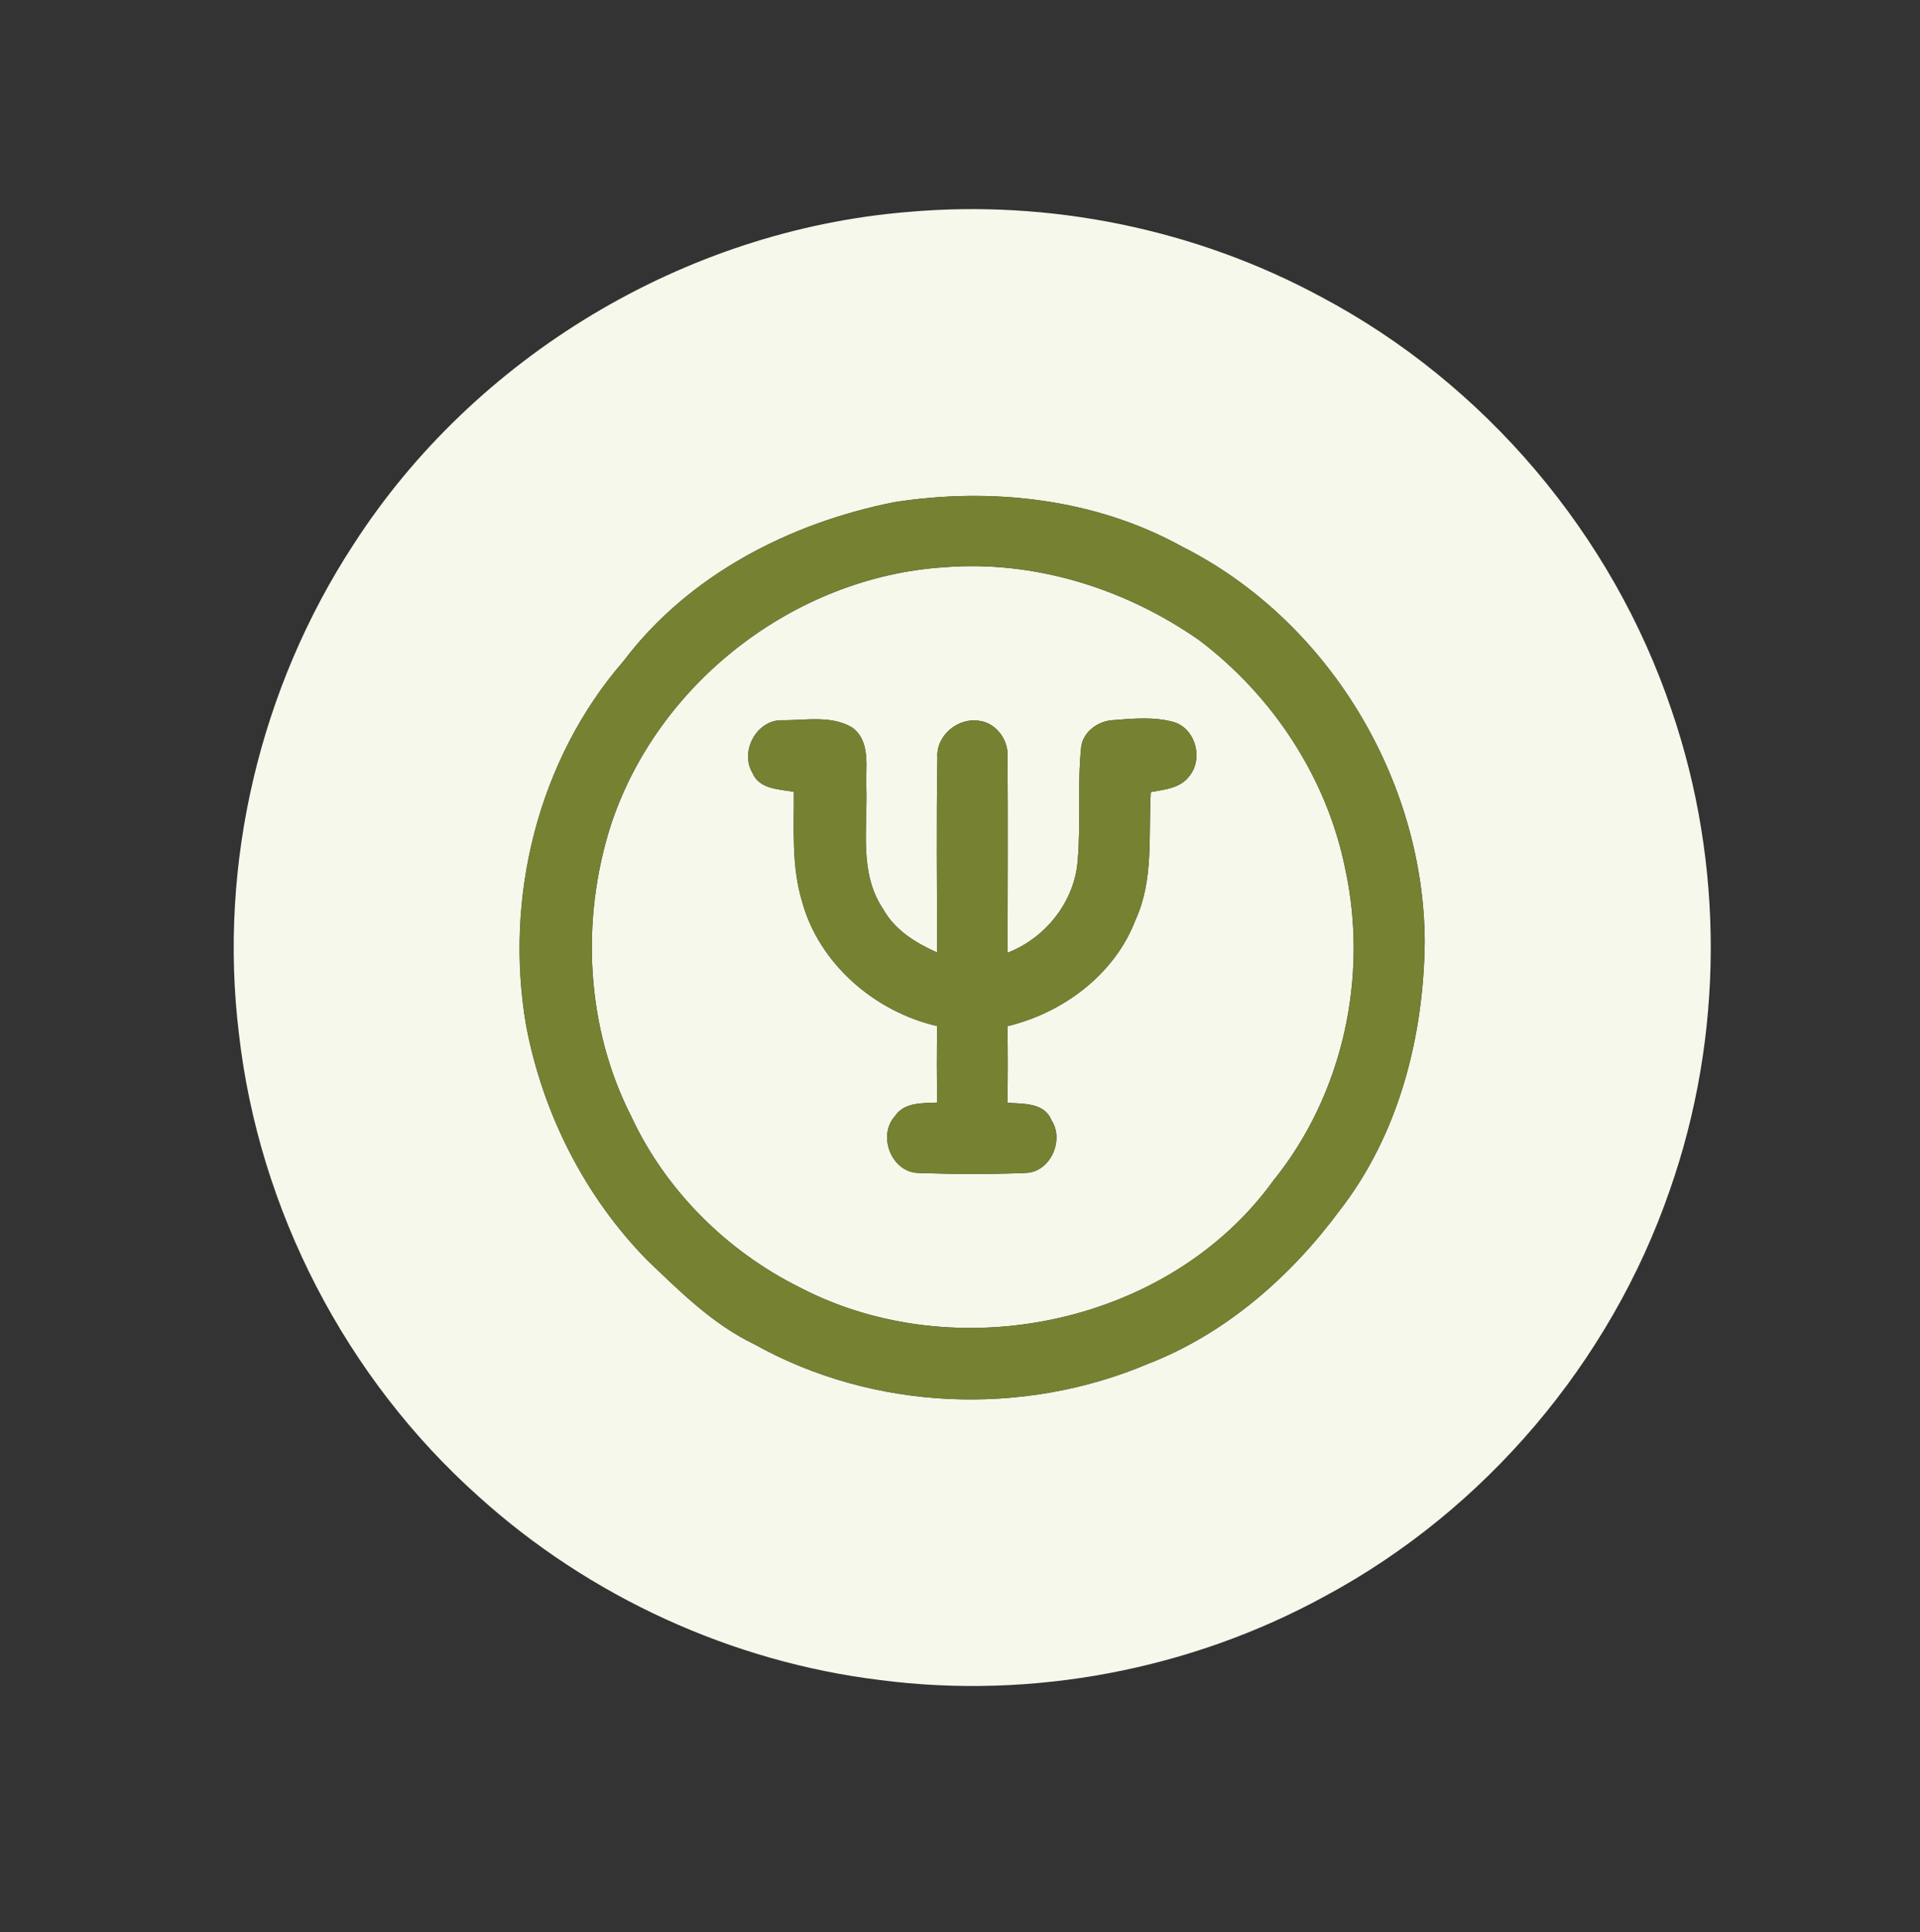
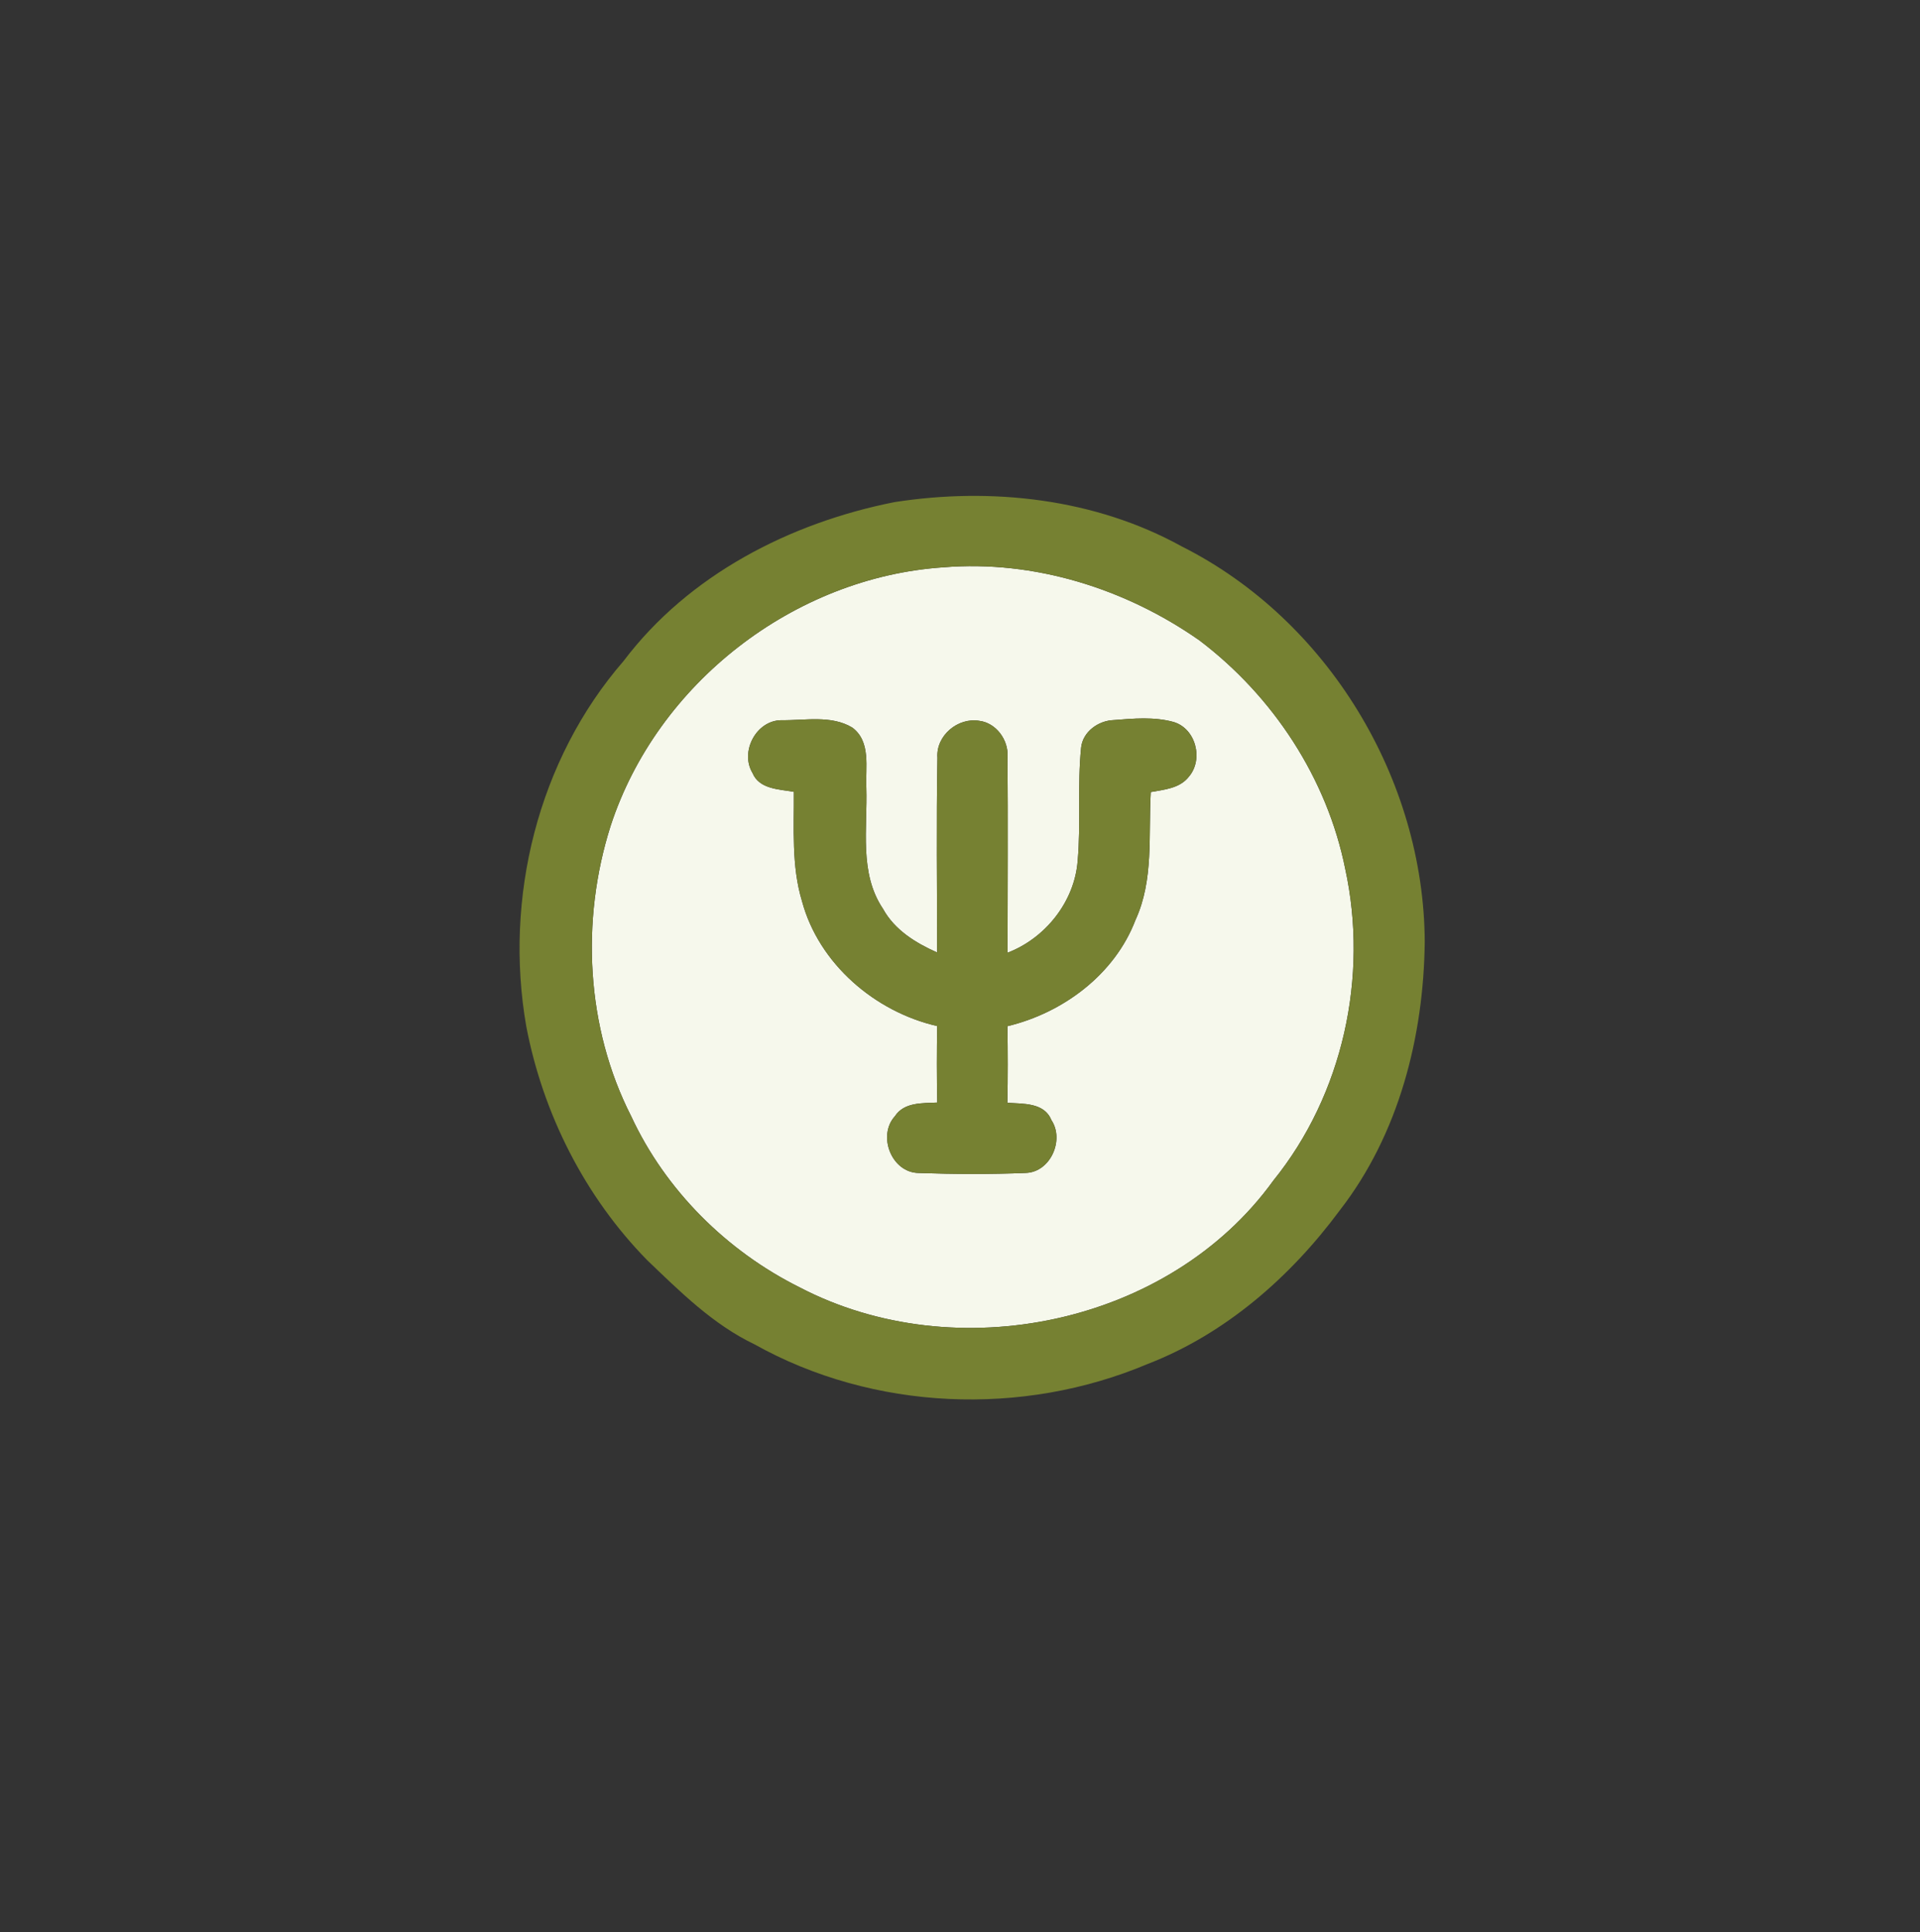
<svg xmlns="http://www.w3.org/2000/svg" width="312pt" height="314pt" viewBox="0 0 312 314" version="1.1">
  <rect x="0" y="0" width="312" height="314" fill="#333333" stroke="none" />
  <g id="#ffffffff"> </g>
  <g id="#f6f8ecff">
-     <path fill="#f6f8ec" opacity="1.00" d=" M 147.42 34.46 C 170.55 32.38 194.25 37.21 214.68 48.25 C 241.26 62.34 262.03 86.89 271.62 115.39 C 280.22 140.47 280.12 168.41 271.34 193.43 C 261.71 221.35 241.37 245.38 215.36 259.39 C 193.47 271.38 167.77 276.27 143.01 273.05 C 118.90 270.09 95.79 259.51 77.77 243.21 C 56.22 223.98 42.08 196.67 38.82 167.97 C 35.45 140.36 42.27 111.73 57.46 88.47 C 77.11 57.97 111.26 37.45 147.42 34.46 M 145.33 81.61 C 128.36 84.98 111.92 93.42 101.34 107.42 C 87.39 123.49 81.88 145.99 85.52 166.82 C 88.24 181.01 95.02 194.46 105.16 204.80 C 110.50 209.91 115.83 215.24 122.59 218.48 C 141.92 229.29 166.13 230.28 186.47 221.69 C 199.13 216.80 209.72 207.52 217.72 196.70 C 227.31 184.35 231.35 168.49 231.52 153.06 C 231.40 126.61 215.75 100.73 192.04 88.81 C 177.94 81.01 161.09 79.15 145.33 81.61 Z" />
    <path fill="#f6f8ec" opacity="1.00" d=" M 153.34 92.20 C 168.06 91.00 182.90 95.66 194.91 104.08 C 206.86 113.13 215.64 126.47 218.60 141.22 C 222.41 158.73 218.23 177.88 206.92 191.87 C 190.00 215.33 155.29 222.47 129.91 209.21 C 118.08 203.31 108.15 193.44 102.57 181.42 C 95.22 167.00 94.35 149.59 99.22 134.25 C 106.77 111.08 129.02 93.81 153.34 92.20 M 122.29 125.64 C 123.38 128.27 126.61 128.27 129.00 128.69 C 129.05 134.62 128.58 140.71 130.33 146.48 C 133.07 156.64 142.18 164.44 152.29 166.76 C 152.22 170.90 152.22 175.04 152.30 179.19 C 149.90 179.31 146.93 179.11 145.43 181.40 C 142.53 184.59 144.89 190.60 149.30 190.64 C 155.09 190.84 160.90 190.87 166.69 190.63 C 170.70 190.51 173.01 185.26 170.85 182.04 C 169.69 179.16 166.24 179.41 163.70 179.23 C 163.78 175.08 163.77 170.93 163.71 166.78 C 172.74 164.62 181.14 158.37 184.51 149.53 C 187.52 143.00 186.60 135.68 187.00 128.73 C 189.18 128.33 191.71 128.14 193.19 126.23 C 195.62 123.40 194.31 118.37 190.67 117.33 C 187.52 116.47 184.19 116.77 180.98 117.03 C 178.49 117.11 175.95 118.92 175.68 121.51 C 175.06 127.62 175.66 133.79 175.12 139.91 C 174.62 146.53 169.88 152.48 163.73 154.84 C 163.74 144.22 163.80 133.59 163.72 122.97 C 163.90 120.27 161.87 117.48 159.13 117.15 C 155.66 116.57 152.08 119.55 152.33 123.14 C 152.14 133.68 152.28 144.24 152.28 154.80 C 148.79 153.25 145.38 151.15 143.49 147.71 C 139.57 141.90 140.99 134.60 140.78 128.02 C 140.62 124.72 141.57 120.54 138.50 118.25 C 135.06 116.18 130.79 117.11 126.98 117.05 C 122.88 117.07 120.20 122.18 122.29 125.64 Z" />
  </g>
  <g id="#768132ff">
    <path fill="#768132" opacity="1.00" d=" M 145.33 81.61 C 161.09 79.15 177.94 81.01 192.04 88.81 C 215.75 100.73 231.40 126.61 231.52 153.06 C 231.35 168.49 227.31 184.35 217.72 196.70 C 209.72 207.52 199.13 216.80 186.47 221.69 C 166.13 230.28 141.92 229.29 122.59 218.48 C 115.83 215.24 110.50 209.91 105.16 204.80 C 95.02 194.46 88.24 181.01 85.52 166.82 C 81.88 145.99 87.39 123.49 101.34 107.42 C 111.92 93.42 128.36 84.98 145.33 81.61 M 153.34 92.20 C 129.02 93.81 106.77 111.08 99.22 134.25 C 94.35 149.59 95.22 167.00 102.57 181.42 C 108.15 193.44 118.08 203.31 129.91 209.21 C 155.29 222.47 190.00 215.33 206.92 191.87 C 218.23 177.88 222.41 158.73 218.60 141.22 C 215.64 126.47 206.86 113.13 194.91 104.08 C 182.90 95.66 168.06 91.00 153.34 92.20 Z" />
    <path fill="#768132" opacity="1.00" d=" M 122.29 125.64 C 120.20 122.18 122.88 117.07 126.98 117.05 C 130.79 117.11 135.06 116.18 138.50 118.25 C 141.57 120.54 140.62 124.72 140.78 128.02 C 140.99 134.60 139.57 141.90 143.49 147.71 C 145.38 151.15 148.79 153.25 152.28 154.80 C 152.28 144.24 152.14 133.68 152.33 123.14 C 152.08 119.55 155.66 116.57 159.13 117.15 C 161.87 117.48 163.90 120.27 163.72 122.97 C 163.80 133.59 163.74 144.22 163.73 154.84 C 169.88 152.48 174.62 146.53 175.12 139.91 C 175.66 133.79 175.06 127.62 175.68 121.51 C 175.95 118.92 178.49 117.11 180.98 117.03 C 184.19 116.77 187.52 116.47 190.67 117.33 C 194.31 118.37 195.62 123.40 193.19 126.23 C 191.71 128.14 189.18 128.33 187.00 128.73 C 186.60 135.68 187.52 143.00 184.51 149.53 C 181.14 158.37 172.74 164.62 163.71 166.78 C 163.77 170.93 163.78 175.08 163.70 179.23 C 166.24 179.41 169.69 179.16 170.85 182.04 C 173.01 185.26 170.70 190.51 166.69 190.63 C 160.90 190.87 155.09 190.84 149.30 190.64 C 144.89 190.60 142.53 184.59 145.43 181.40 C 146.93 179.11 149.90 179.31 152.30 179.19 C 152.22 175.04 152.22 170.90 152.29 166.76 C 142.18 164.44 133.07 156.64 130.33 146.48 C 128.58 140.71 129.05 134.62 129.00 128.69 C 126.61 128.27 123.38 128.27 122.29 125.64 Z" />
  </g>
</svg>